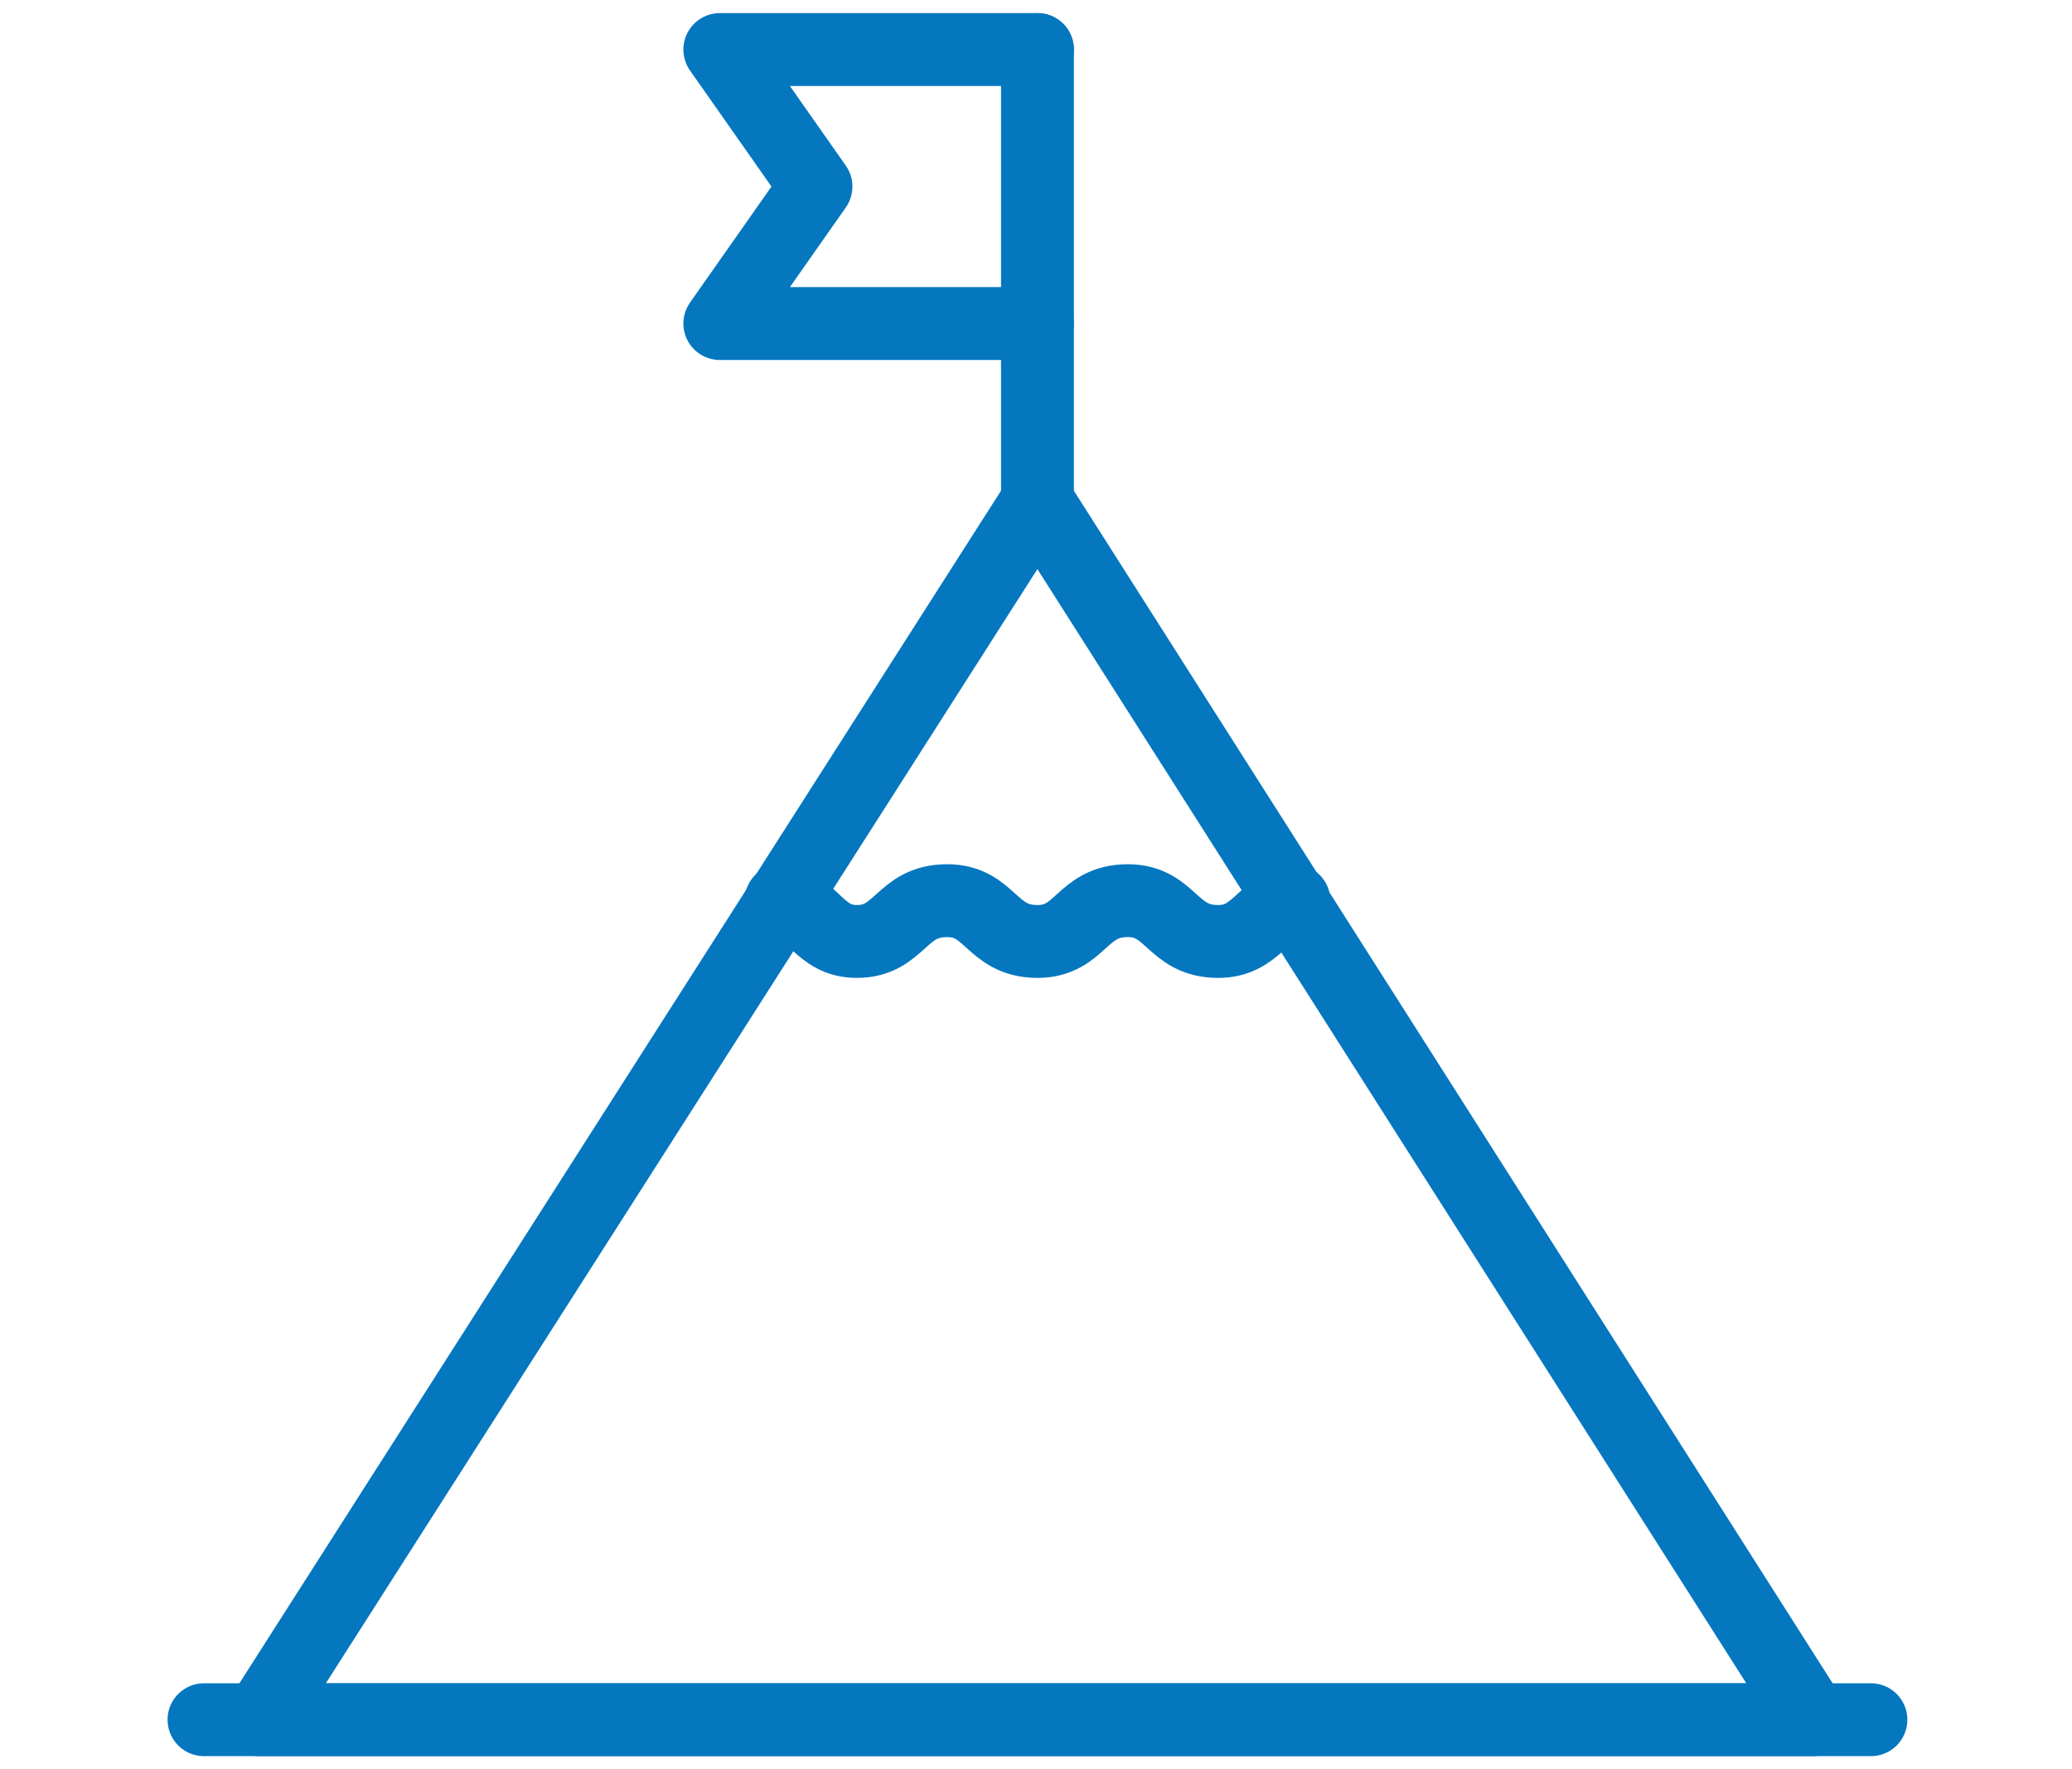
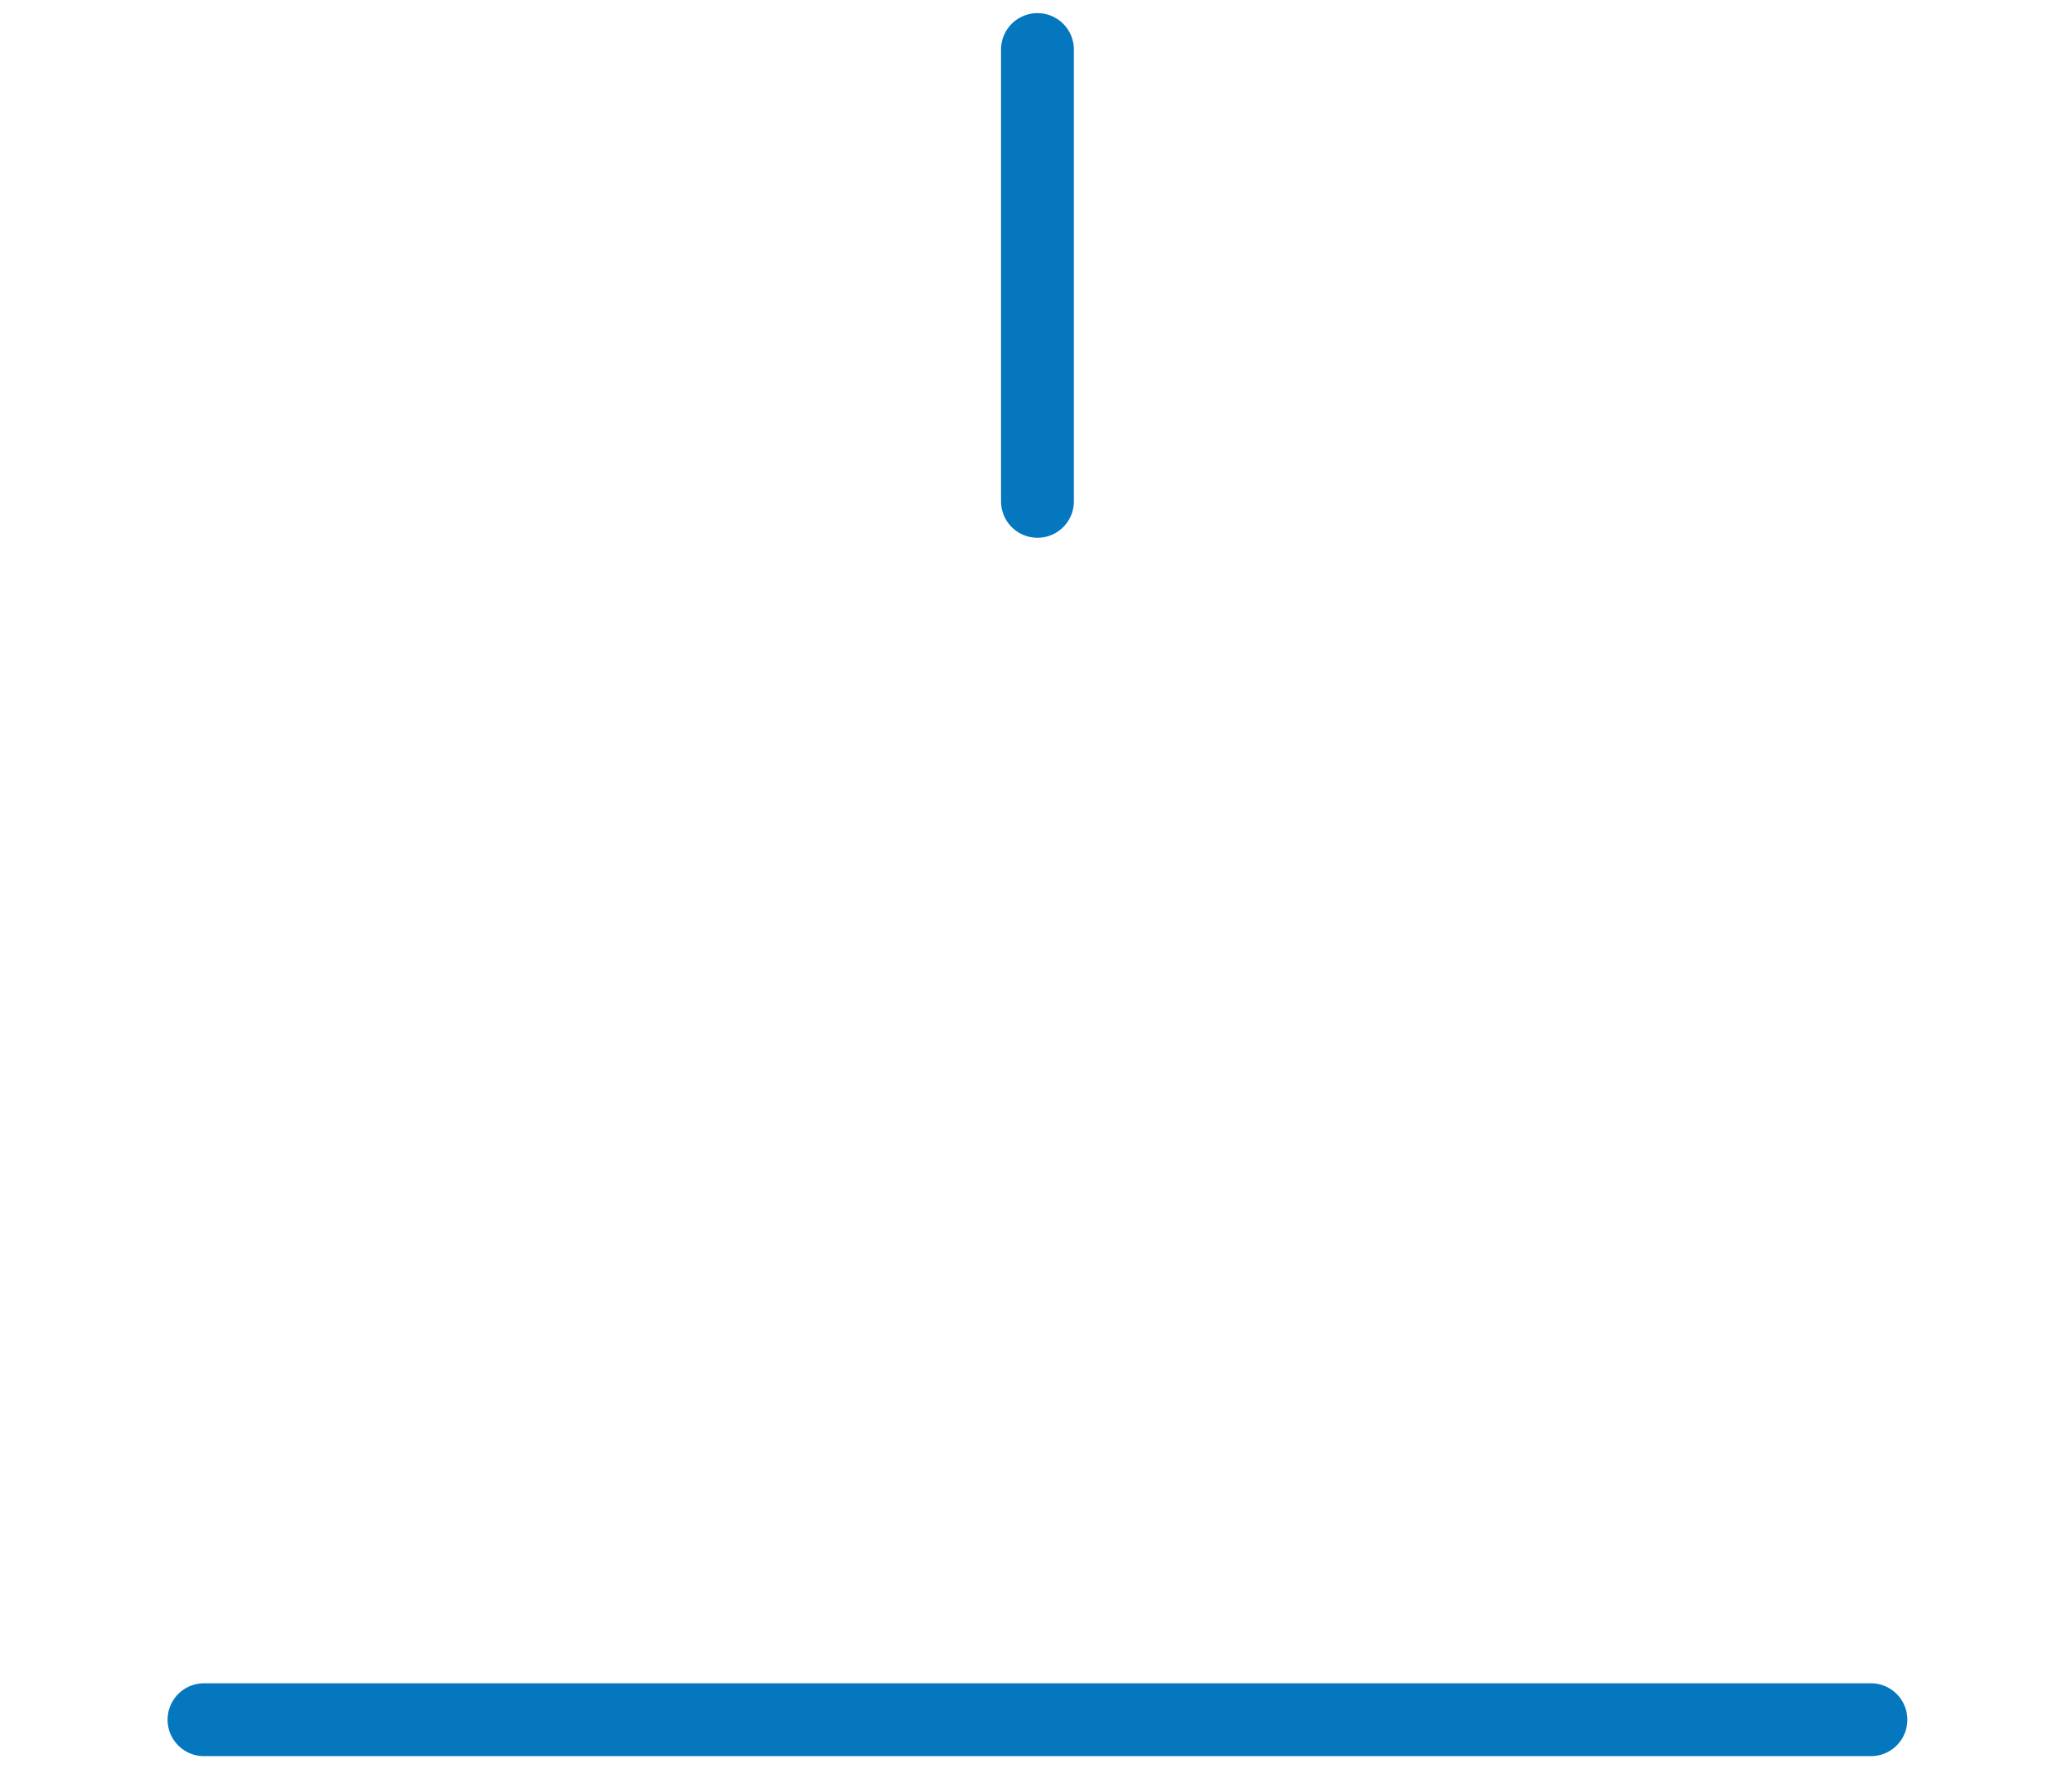
<svg xmlns="http://www.w3.org/2000/svg" version="1.1" id="Layer_1" x="0px" y="0px" viewBox="0 0 71.1 60.7" style="enable-background:new 0 0 71.1 60.7;" xml:space="preserve">
  <style type="text/css"> .st0{fill:none;stroke:#0477BF;stroke-width:2.5;stroke-linecap:round;stroke-linejoin:round;} </style>
  <g>
-     <polygon class="st0" points="62.2,59 8.9,59 35.6,17.2 " />
-     <path class="st0" d="M26.8,30.9c1.1,0.2,1.3,1.4,2.6,1.4c1.5,0,1.5-1.4,3.1-1.4c1.5,0,1.5,1.4,3.1,1.4c1.5,0,1.5-1.4,3.1-1.4 c1.5,0,1.5,1.4,3.1,1.4c1.3,0,1.5-1.1,2.6-1.4" />
    <line class="st0" x1="35.6" y1="17.2" x2="35.6" y2="1.7" />
-     <polyline class="st0" points="35.6,1.7 24.7,1.7 28,6.4 24.7,11.1 35.6,11.1 " />
    <line class="st0" x1="7" y1="59" x2="64.2" y2="59" />
  </g>
</svg>